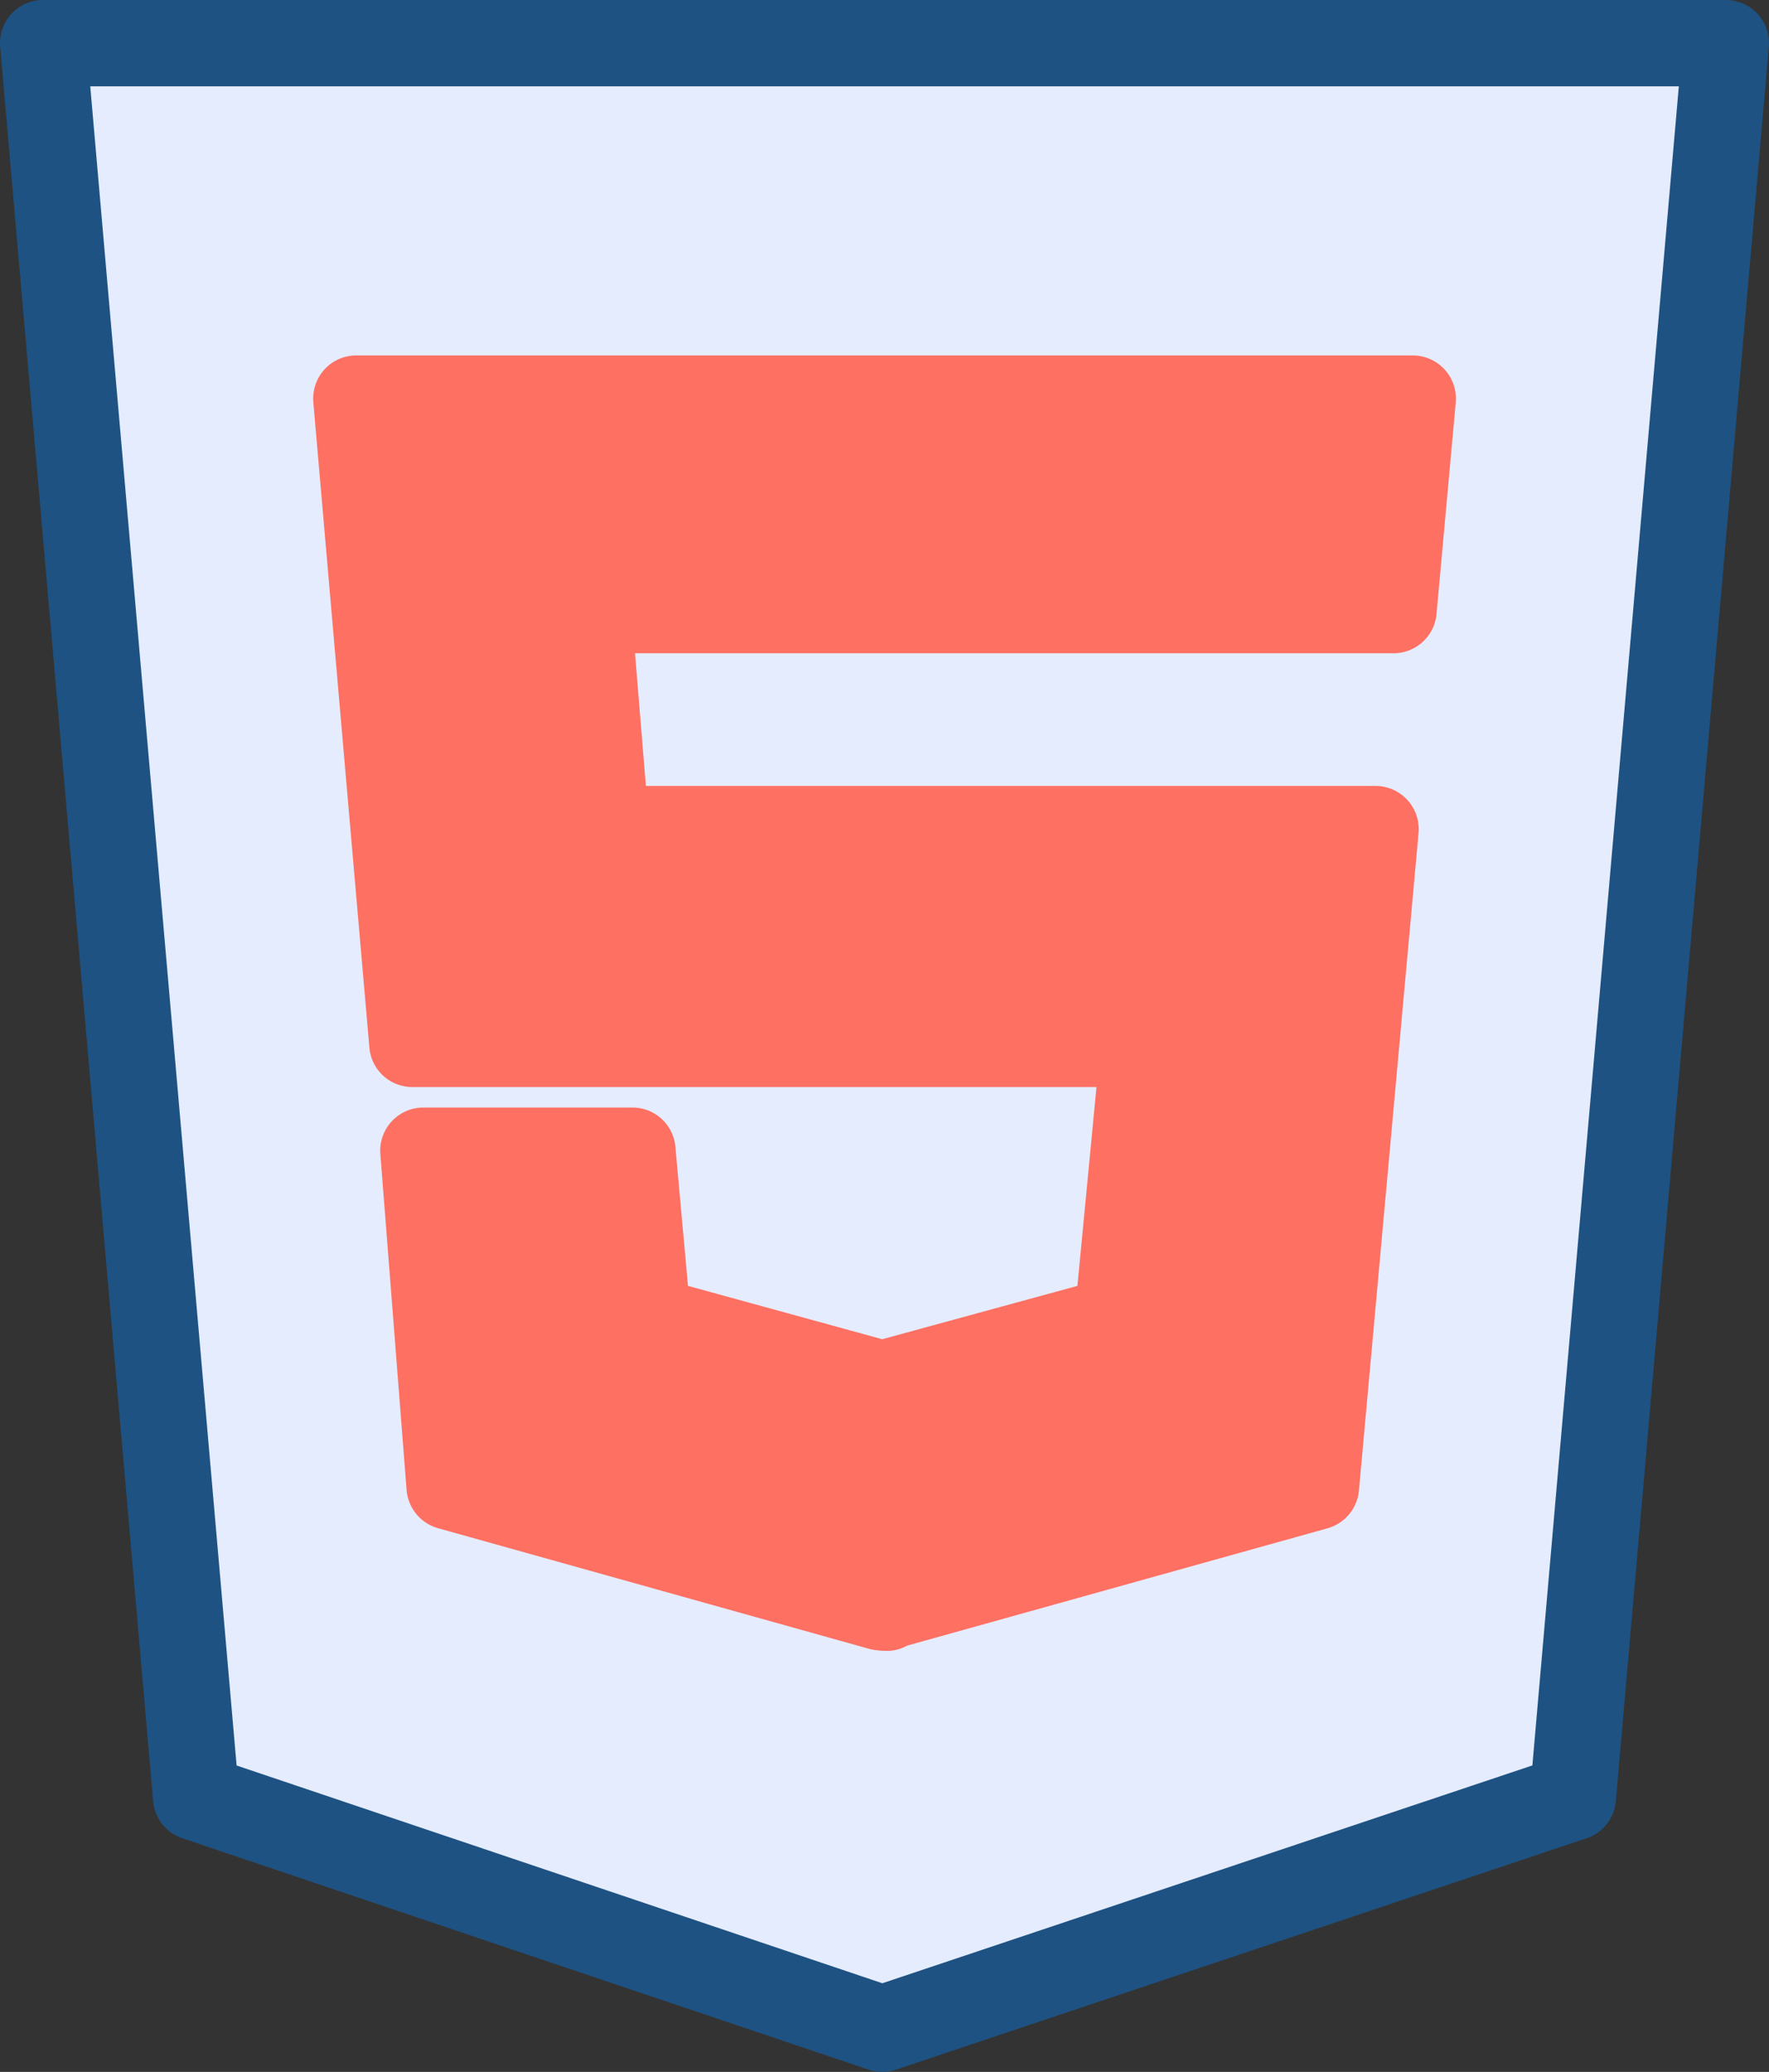
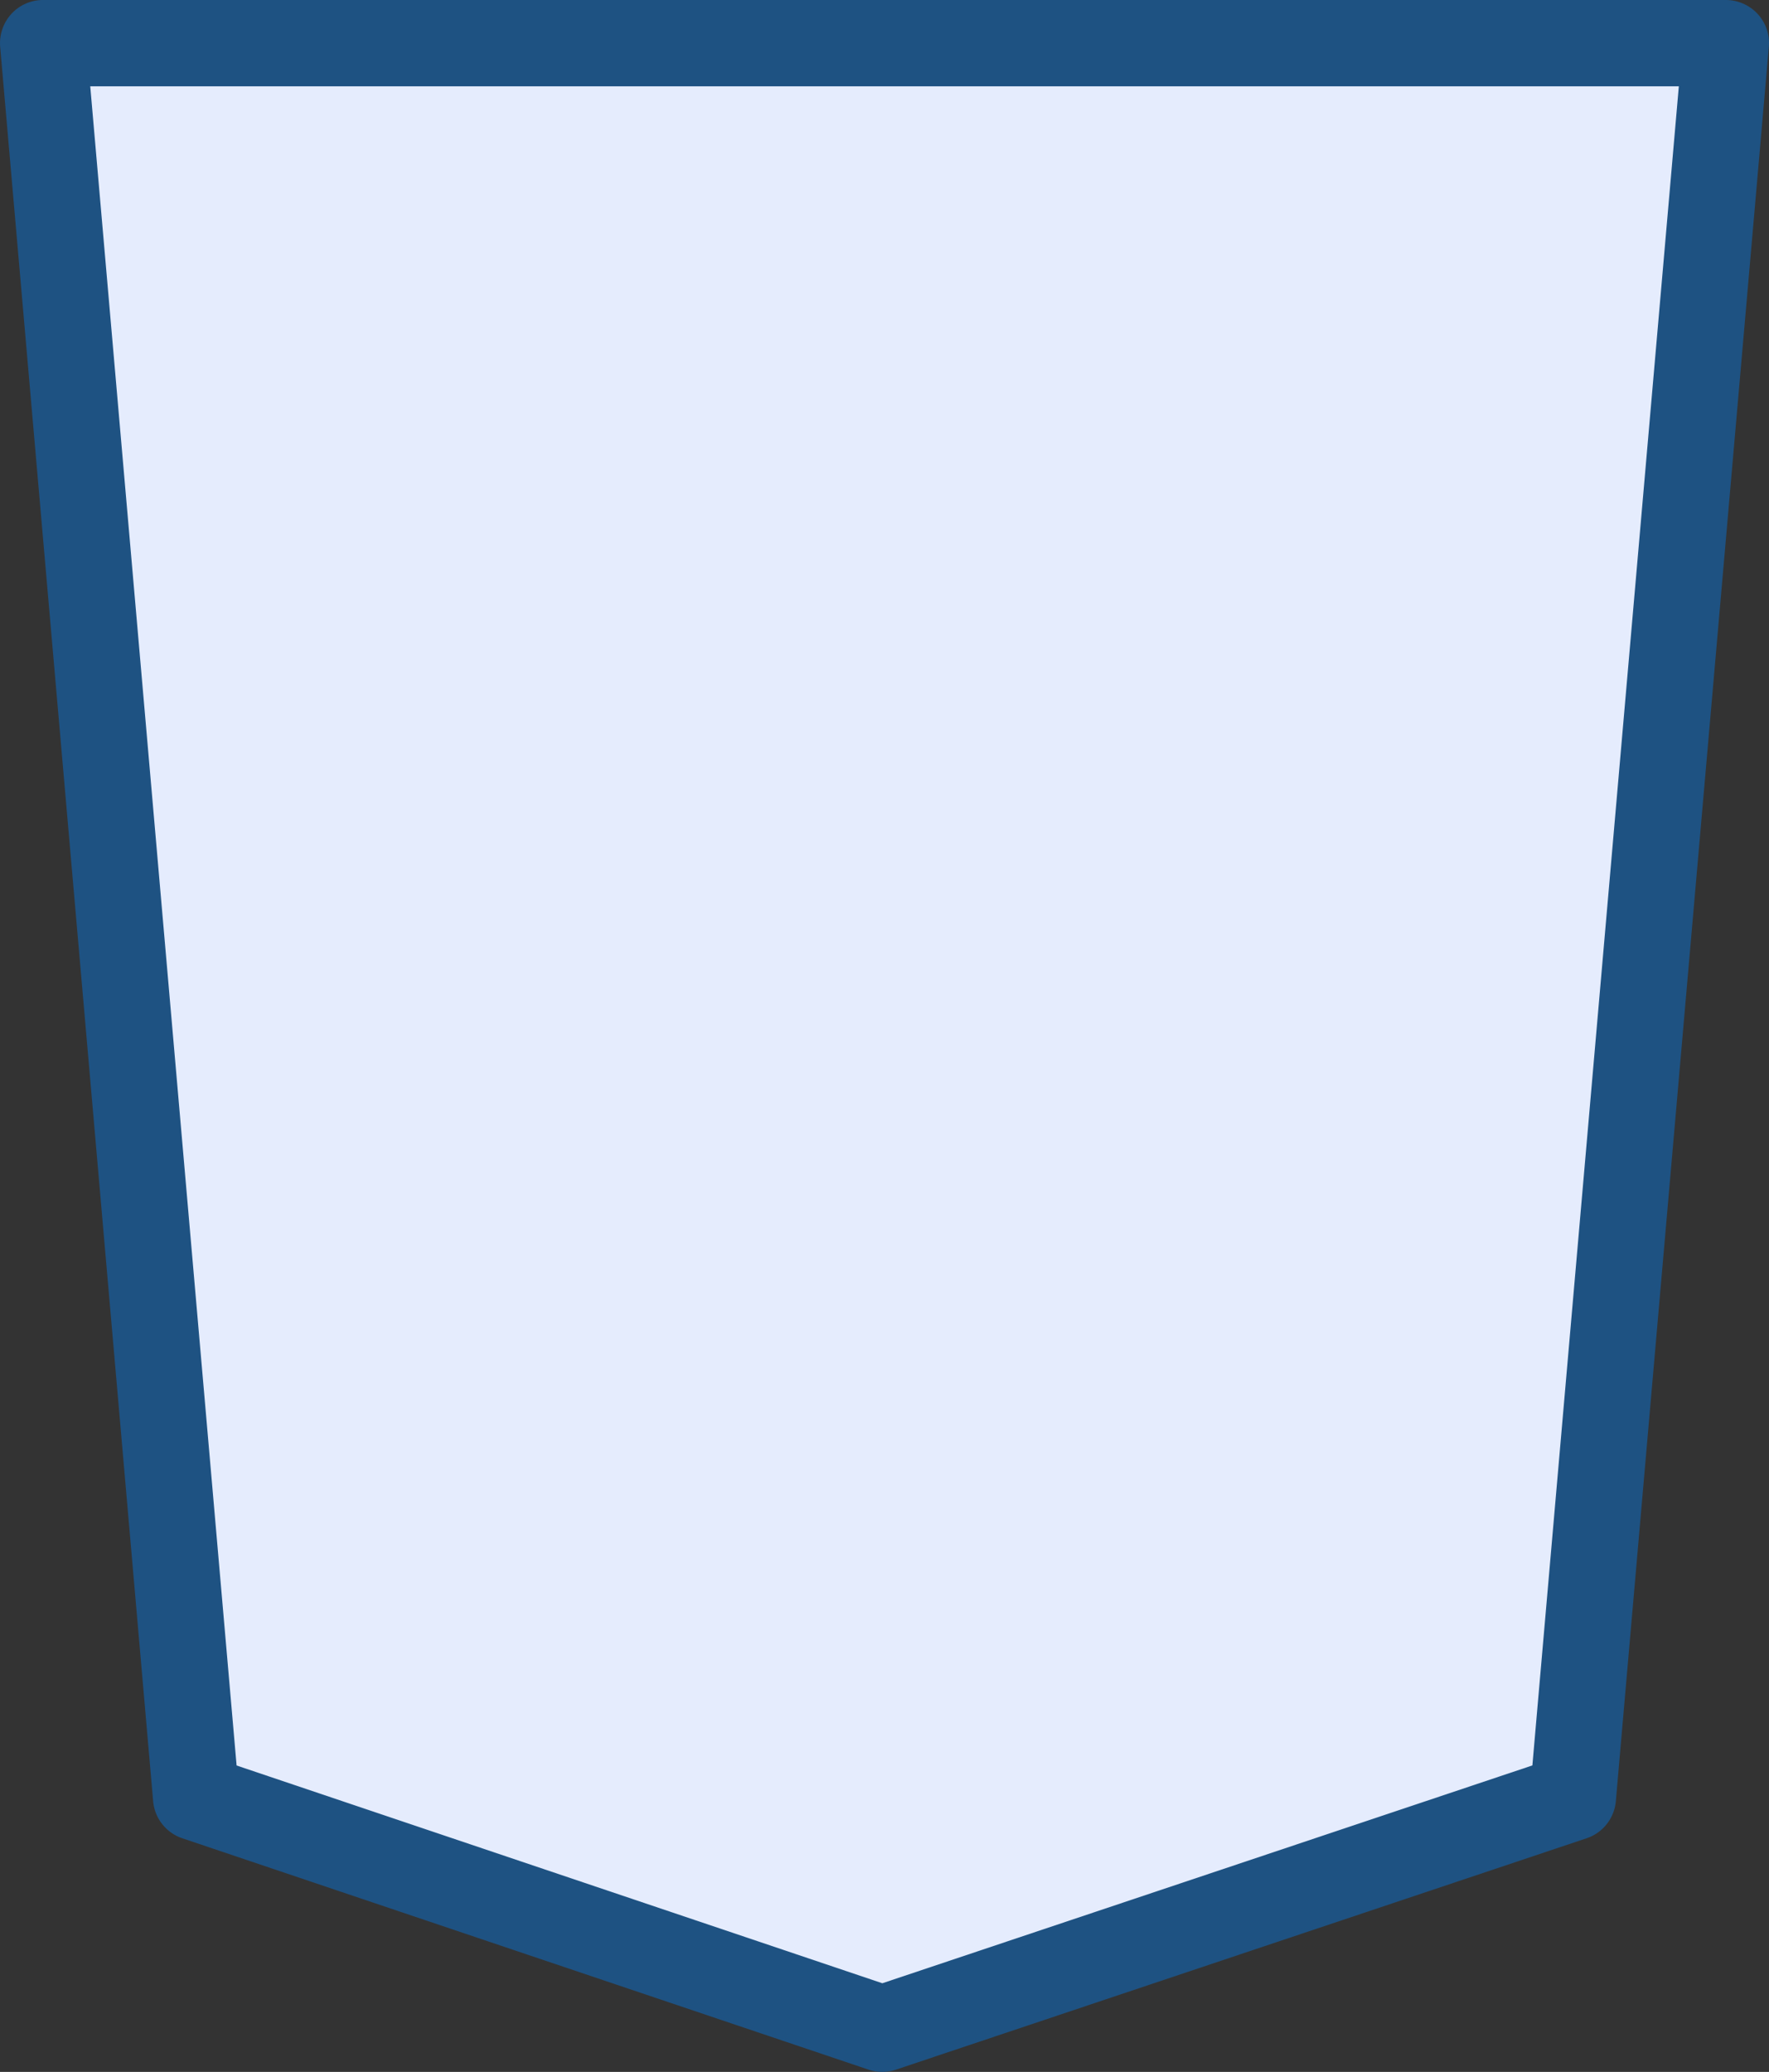
<svg xmlns="http://www.w3.org/2000/svg" width="92.892" height="108.752" viewBox="0 0 92.892 108.752">
  <rect x="0" y="0" width="92.892" height="108.752" fill="#333333" stroke="none" />
  <g id="Platforms_Icon" data-name="Platforms Icon" transform="translate(-1.75)">
    <path id="Path_3832" data-name="Path 3832" d="M5.022,3.584H92.4L89.4,43.869,85.048,95.042,48.029,107.291,12.1,95.042Z" transform="translate(-0.61 -0.668)" fill="#e5ecfd" />
-     <path id="Path_379" data-name="Path 379" d="M35.512,72.114a4.281,4.281,0,0,1-.865-.086L11.935,65.675a2.272,2.272,0,0,1-1.649-2L8.908,46.036a2.266,2.266,0,0,1,2.257-2.442H22.14A2.263,2.263,0,0,1,24.4,45.656l.662,7.3,10.2,2.8,10.25-2.8,1-10.436H10.589a2.264,2.264,0,0,1-2.257-2.071L5.388,6.578a2.284,2.284,0,0,1,.585-1.726,2.254,2.254,0,0,1,1.672-.734H63.121a2.268,2.268,0,0,1,2.257,2.47l-1.01,11.1a2.266,2.266,0,0,1-2.257,2.062H22.28l.571,6.965H61.168a2.268,2.268,0,0,1,2.257,2.47L60.294,63.7a2.273,2.273,0,0,1-1.649,1.98L36.572,71.838A2.149,2.149,0,0,1,35.512,72.114Z" transform="translate(12.815 14.539)" fill="#fe7062" />
    <path id="Path_380" data-name="Path 380" d="M48.082,108.752a2.336,2.336,0,0,1-.725-.118L11.324,96.49a2.259,2.259,0,0,1-1.532-1.948L1.759,2.461A2.284,2.284,0,0,1,2.343.734,2.254,2.254,0,0,1,4.015,0H92.376a2.278,2.278,0,0,1,1.672.734,2.244,2.244,0,0,1,.585,1.726L86.6,94.537a2.263,2.263,0,0,1-1.536,1.953L48.8,108.634A2.329,2.329,0,0,1,48.082,108.752ZM14.174,92.67,48.082,104.1,82.217,92.666l7.69-88.135H6.489Zm70.172,1.672h0Z" transform="translate(0)" fill="#1e5282" />
  </g>
</svg>